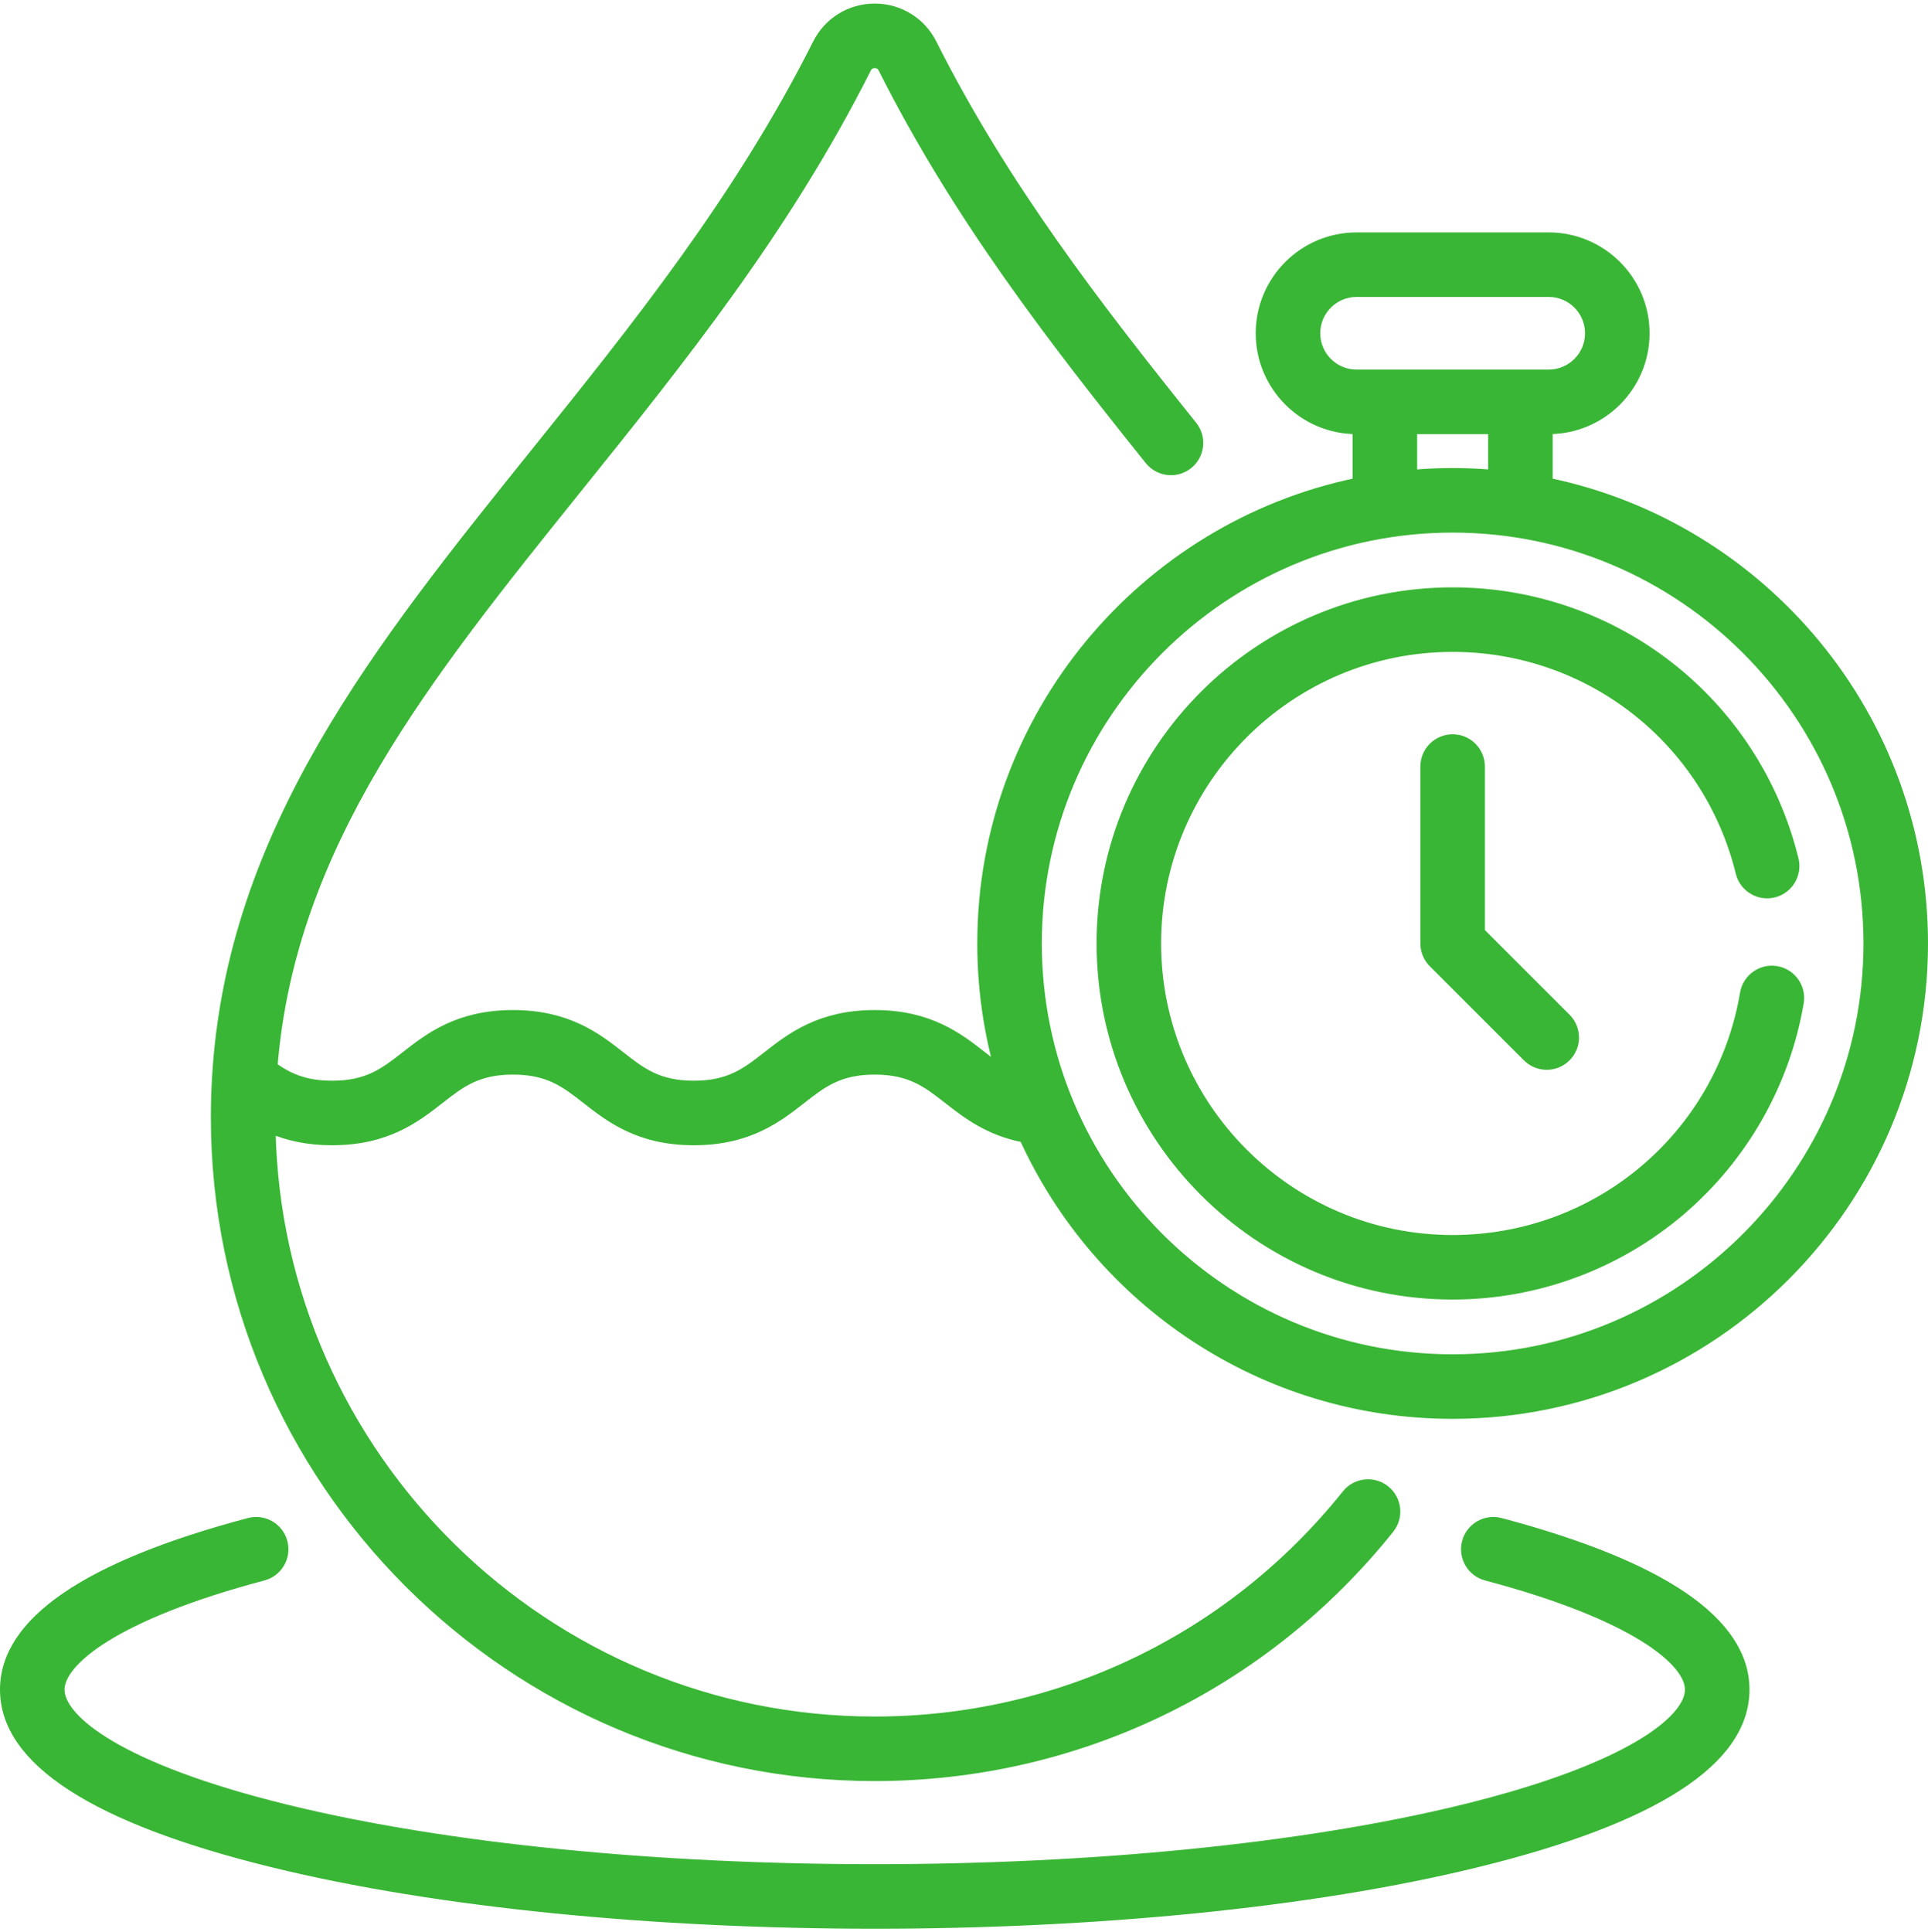
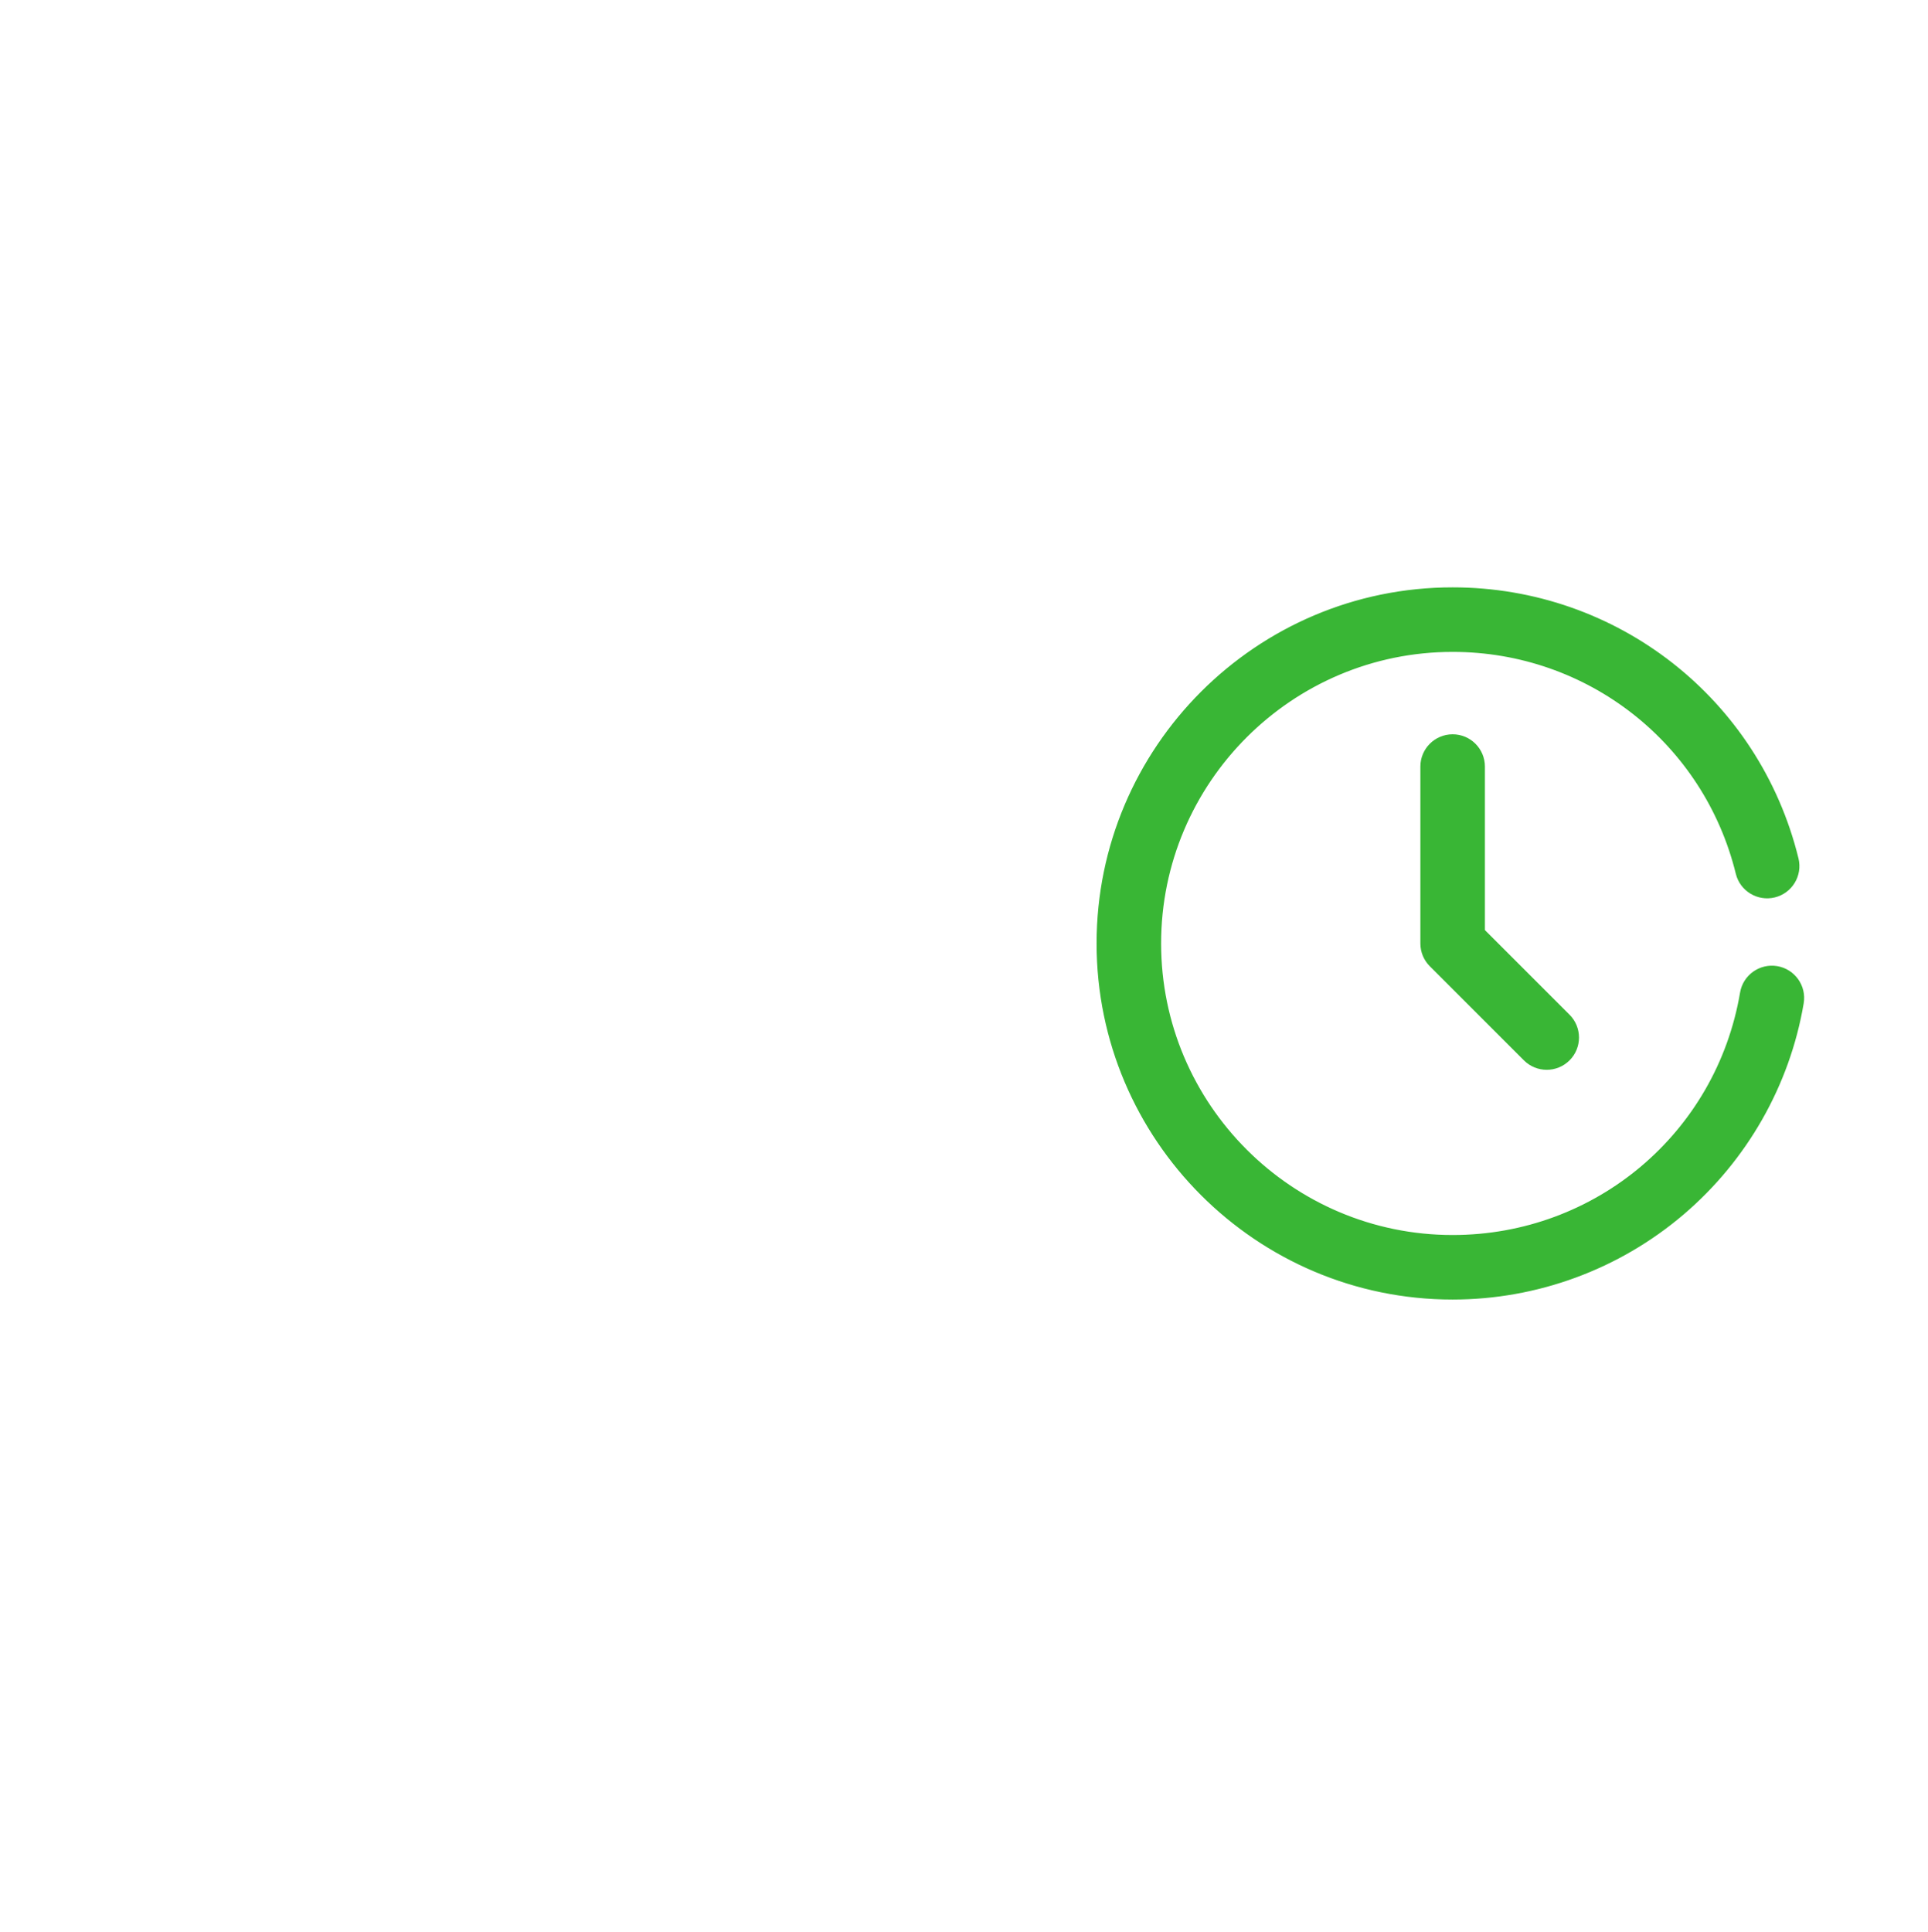
<svg xmlns="http://www.w3.org/2000/svg" width="465" height="466" viewBox="0 0 465 466" fill="none">
-   <path d="M361.902 367.069C358.281 366.106 354.568 368.265 353.607 371.885C352.646 375.505 354.802 379.218 358.422 380.18C394.56 389.769 407.383 400.879 407.383 407.479C407.383 414.555 393.149 426.311 353.034 436.156C274.693 455.384 147.278 455.39 68.912 436.156C28.798 426.31 14.565 414.554 14.565 407.478C14.565 400.878 27.387 389.769 63.525 380.179C67.145 379.218 69.302 375.504 68.34 371.884C67.38 368.264 63.666 366.109 60.045 367.068C20.866 377.466 1 391.061 1 407.478C1 424.715 22.761 438.795 65.679 449.329C146.133 469.074 275.777 469.084 356.267 449.329C399.185 438.795 420.946 424.714 420.946 407.478C420.947 391.061 401.082 377.466 361.902 367.069Z" fill="#39B635" stroke="#39B635" stroke-width="2" />
  <path d="M350.353 178.086C346.606 178.086 343.57 181.123 343.57 184.868V227.527C343.57 229.325 344.285 231.051 345.556 232.322L368.249 255.014C370.898 257.662 375.192 257.662 377.841 255.014C380.489 252.365 380.489 248.071 377.841 245.423L357.135 224.718V184.869C357.135 181.123 354.099 178.086 350.353 178.086V178.086Z" fill="#39B635" stroke="#39B635" stroke-width="2" />
-   <path d="M373.479 116.247V103.697H373.525C386.386 103.697 396.849 93.234 396.849 80.373C396.849 67.512 386.386 57.05 373.525 57.05H327.179C314.318 57.05 303.856 67.512 303.856 80.373C303.856 93.234 314.318 103.697 327.179 103.697H327.225V116.246C275.612 126.958 236.704 172.783 236.704 227.526C236.704 237.845 238.095 247.845 240.684 257.355C239.454 256.501 238.241 255.557 236.952 254.549C231.274 250.111 224.206 244.589 210.964 244.589C197.723 244.589 190.656 250.111 184.978 254.549C179.913 258.507 175.914 261.634 167.344 261.634C158.775 261.634 154.776 258.507 149.711 254.55C144.033 250.112 136.965 244.589 123.725 244.589C110.483 244.589 103.416 250.112 97.737 254.55C92.672 258.508 88.672 261.635 80.102 261.635C73.414 261.635 69.438 259.664 65.933 257.178C70.263 203.834 102.542 163.651 139.53 117.64C164.165 86.996 189.638 55.31 209.139 16.543C209.629 15.569 210.499 15.424 210.973 15.424C211.448 15.424 212.318 15.569 212.807 16.543C230.638 51.991 253.407 81.479 277.127 111.061C279.47 113.982 283.739 114.453 286.661 112.109C289.584 109.766 290.053 105.497 287.71 102.575C264.46 73.581 242.163 44.718 224.925 10.447C222.261 5.151 216.915 1.86 210.973 1.859C205.032 1.859 199.686 5.15 197.021 10.447C178.165 47.932 153.15 79.049 128.958 109.143C91.297 155.99 55.625 200.372 52.141 259.864C52.138 259.895 52.136 259.926 52.134 259.957C51.953 263.069 51.857 266.219 51.857 269.416C51.857 357.152 123.236 428.531 210.972 428.531C259.556 428.531 304.852 406.751 335.247 368.774C337.588 365.85 337.115 361.581 334.19 359.241C331.268 356.902 326.999 357.374 324.657 360.298C296.85 395.04 255.413 414.967 210.972 414.967C131.721 414.967 67.068 351.297 65.461 272.423C69.326 274.049 74.062 275.2 80.102 275.2C93.344 275.2 100.411 269.677 106.089 265.239C111.154 261.281 115.154 258.155 123.724 258.155C132.293 258.155 136.293 261.281 141.358 265.238C147.036 269.676 154.103 275.199 167.344 275.199C180.585 275.199 187.652 269.676 193.33 265.238C198.395 261.281 202.395 258.155 210.964 258.155C219.534 258.155 223.535 261.281 228.6 265.239C233.021 268.694 238.385 272.878 246.874 274.502C264.782 313.794 304.428 341.177 350.351 341.177C413.017 341.177 464 290.194 464 227.529C464.001 172.784 425.093 126.959 373.479 116.247V116.247ZM317.42 80.373C317.42 74.992 321.798 70.614 327.179 70.614H373.525C378.907 70.614 383.285 74.992 383.285 80.373C383.285 85.755 378.907 90.132 373.525 90.132H327.179C321.798 90.132 317.42 85.755 317.42 80.373ZM340.79 103.697H359.915V114.284C356.761 114.02 353.573 113.878 350.352 113.878C347.131 113.878 343.943 114.02 340.79 114.284V103.697ZM350.352 327.61C295.166 327.61 250.269 282.713 250.269 227.527C250.269 172.341 295.165 127.444 350.352 127.444C405.539 127.444 450.436 172.34 450.436 227.526C450.436 282.712 405.539 327.61 350.352 327.61Z" fill="#39B635" stroke="#39B635" stroke-width="2" />
  <path d="M428.48 233.983C424.79 233.361 421.286 235.844 420.661 239.537C414.839 273.9 385.269 298.841 350.353 298.841C311.032 298.841 279.041 266.85 279.041 227.528C279.041 188.205 311.032 156.215 350.353 156.215C383.3 156.215 411.783 178.529 419.618 210.479C420.51 214.117 424.182 216.342 427.82 215.451C431.458 214.559 433.683 210.887 432.792 207.249C423.466 169.214 389.564 142.65 350.353 142.65C303.552 142.65 265.477 180.726 265.477 227.528C265.477 274.33 303.552 312.405 350.353 312.405C370.525 312.405 390.075 305.206 405.403 292.135C420.557 279.211 430.724 261.337 434.034 241.803C434.66 238.11 432.173 234.609 428.48 233.983V233.983Z" fill="#39B635" stroke="#39B635" stroke-width="2" />
</svg>